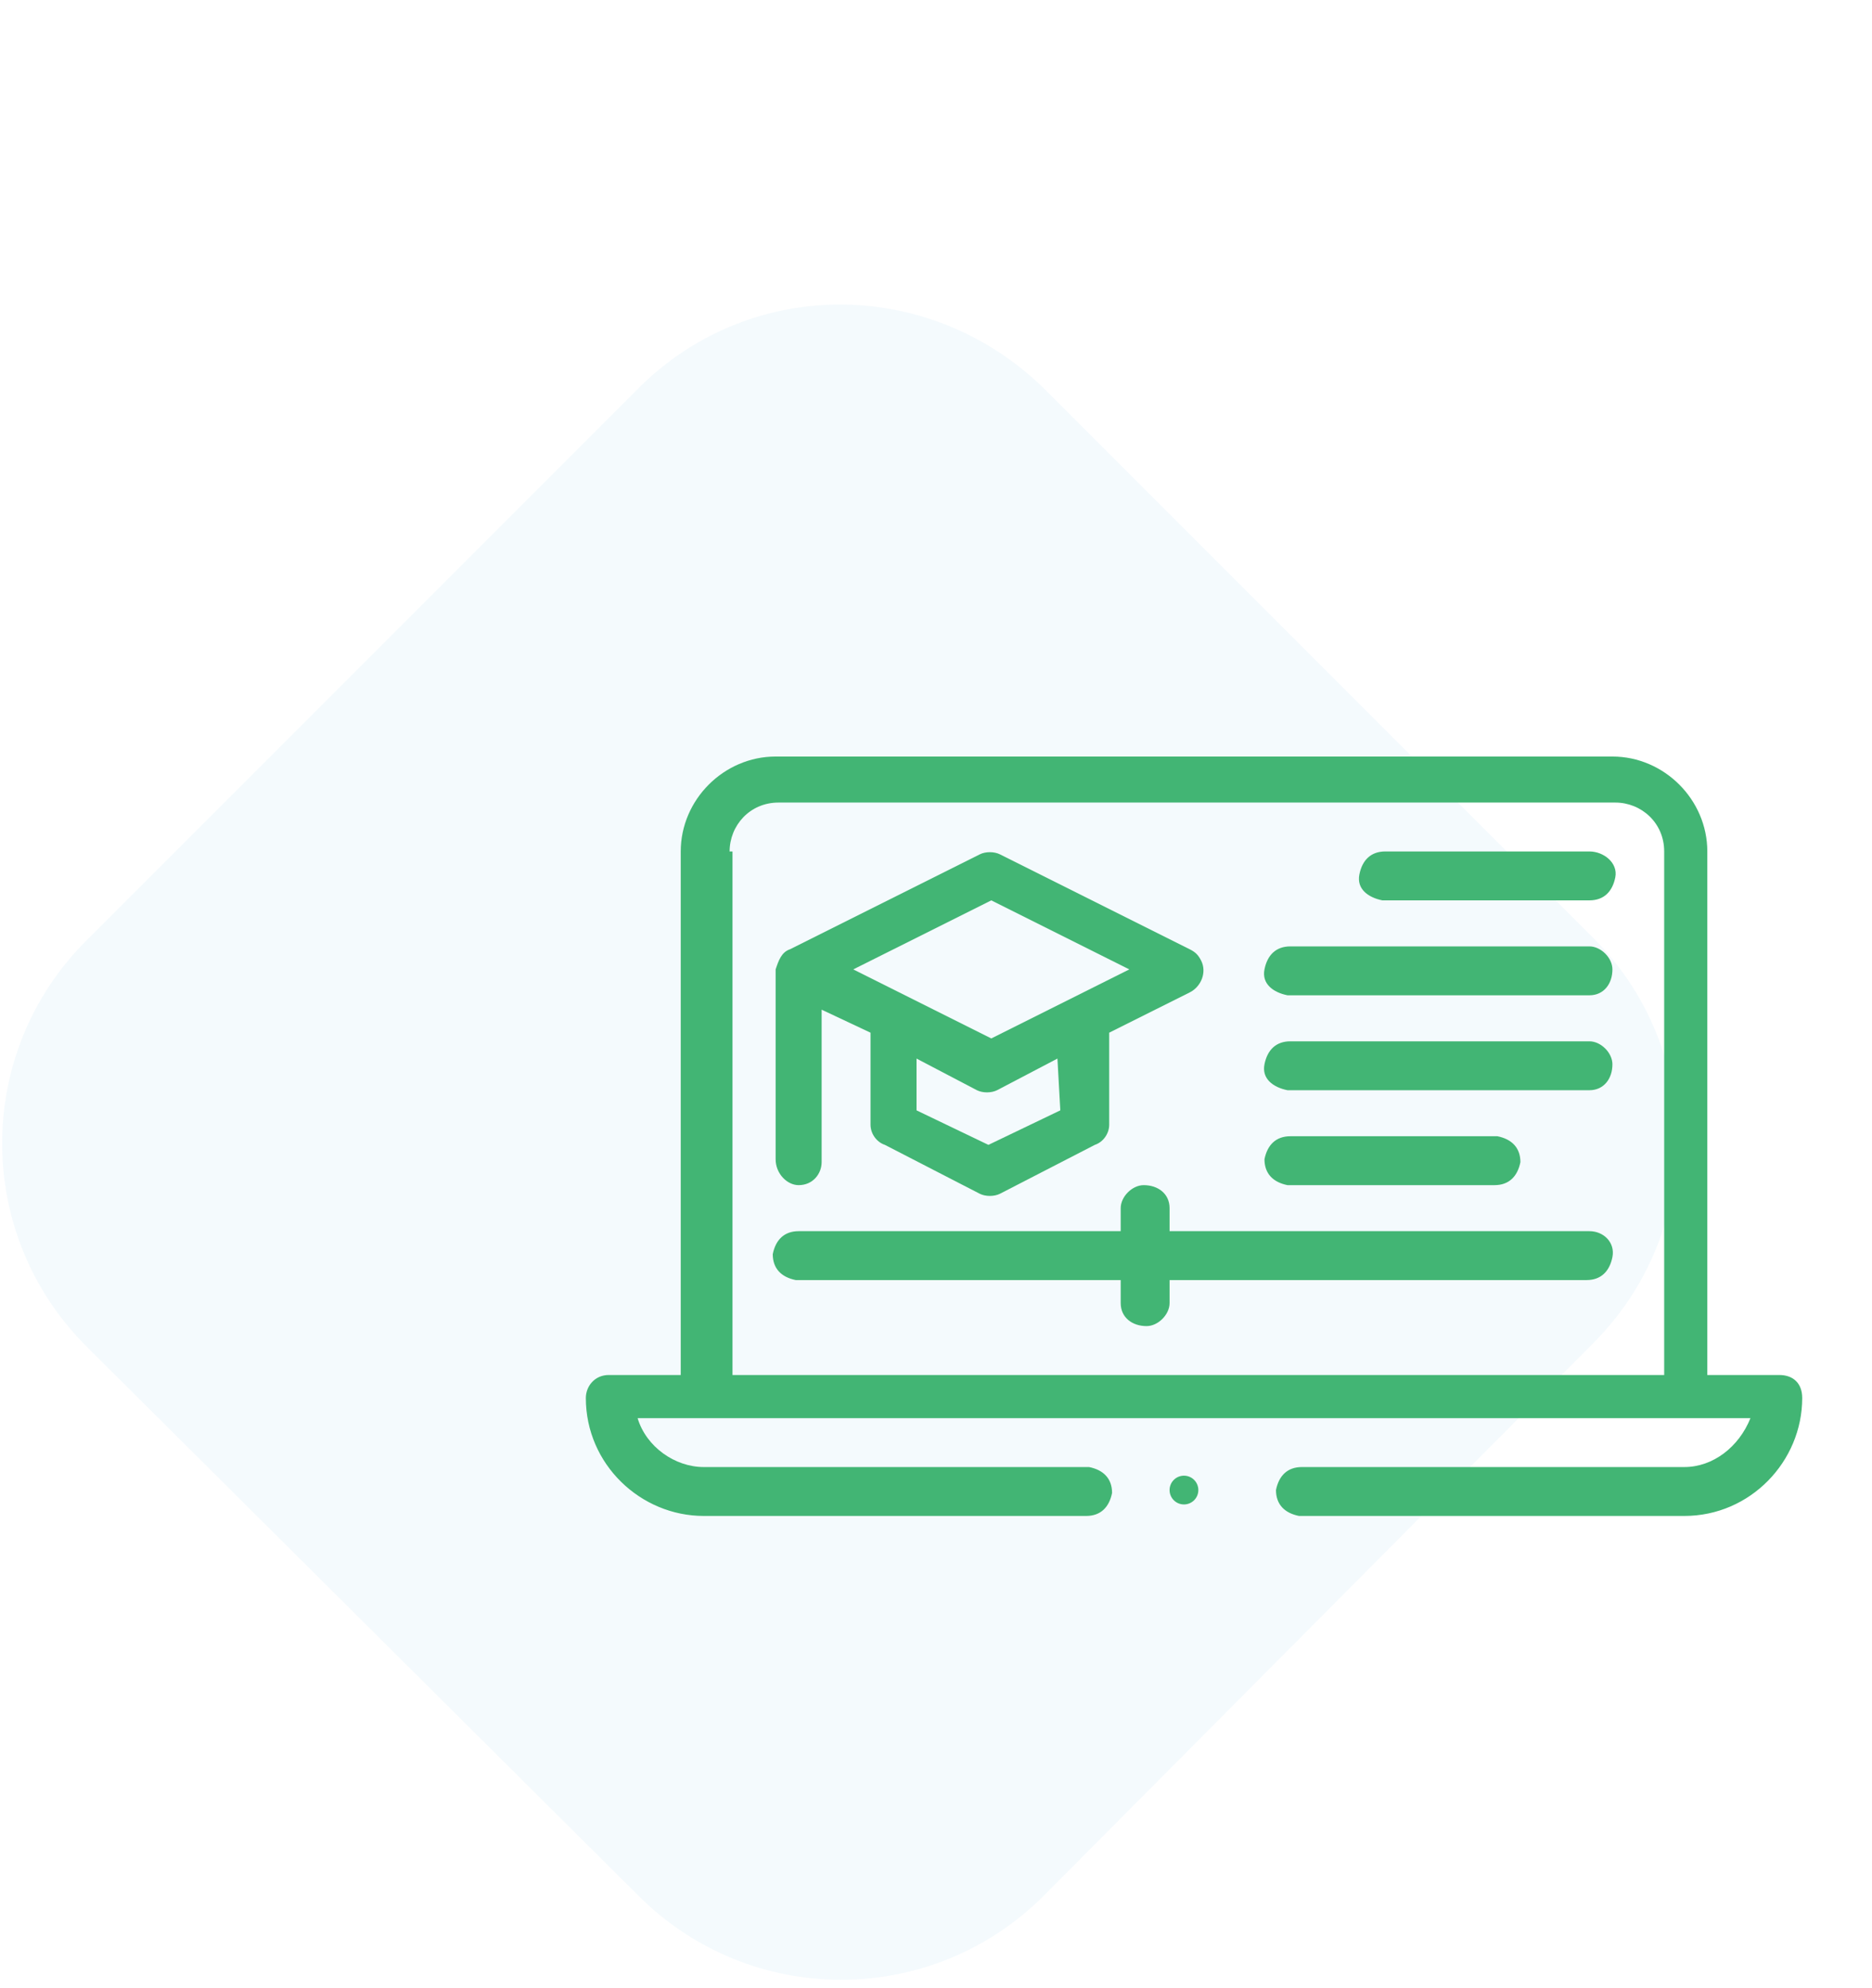
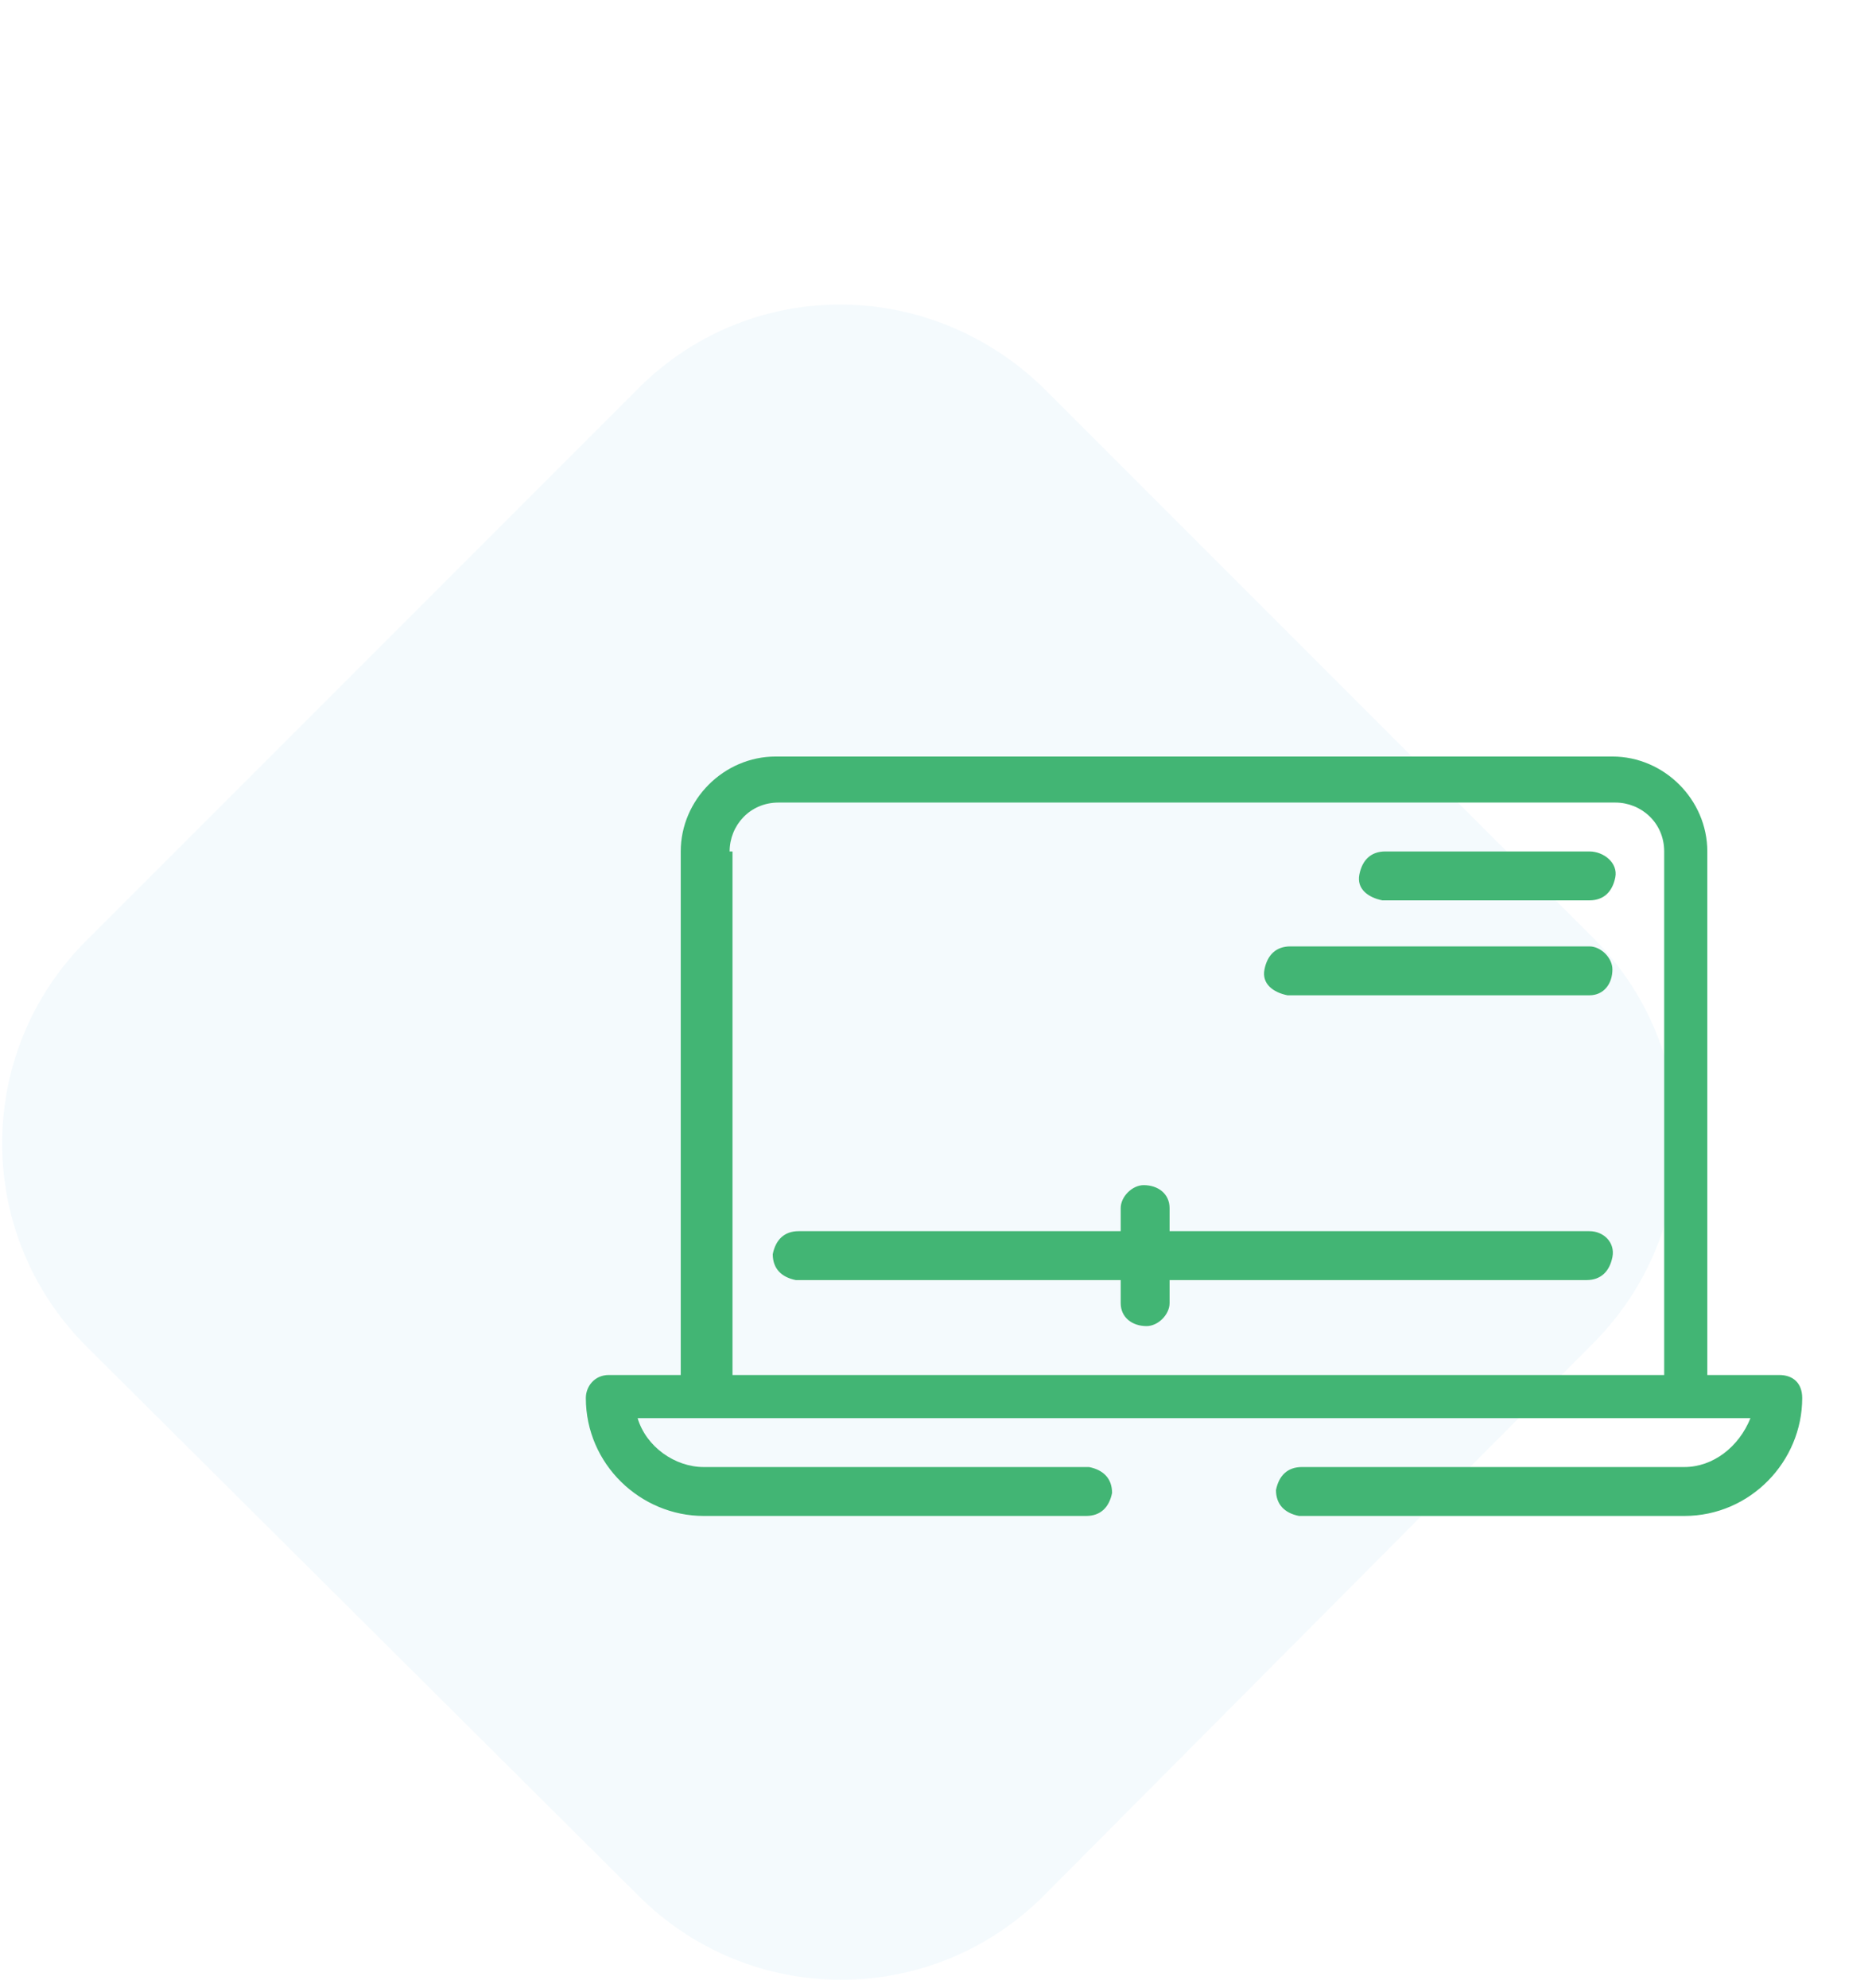
<svg xmlns="http://www.w3.org/2000/svg" version="1.1" id="Layer_1" x="0px" y="0px" viewBox="0 0 65.1 69.1" style="enable-background:new 0 0 65.1 69.1;" xml:space="preserve">
  <style type="text/css">
	.st0{opacity:5.000000e-02;fill:#2290CA;enable-background:new    ;}
	.st1{display:none;opacity:5.000000e-02;fill:#2290CA;enable-background:new    ;}
	.st2{display:none;}
	.st3{display:inline;fill:#42B574;}
	.st4{fill:#42B574;}
</style>
  <path id="Rectangle_5099" class="st0" d="M36.3,13.5l19.1,19.1c3.9,3.9,3.9,10.2,0,14.1L36.3,65.9c-3.9,3.9-10.2,3.9-14.1,0L3,46.8  c-3.9-3.9-3.9-10.2,0-14.1l19.1-19.1C26,9.6,32.3,9.6,36.3,13.5z" />
-   <path id="Rectangle_5099-5" class="st1" d="M36.5,13.5l19.1,19.1c3.9,3.9,3.9,10.2,0,14.1L36.5,65.9c-3.9,3.9-10.2,3.9-14.1,0  L3.2,46.8c-3.9-3.9-3.9-10.2,0-14.1l19.1-19.1C26.3,9.6,32.6,9.6,36.5,13.5z" />
+   <path id="Rectangle_5099-5" class="st1" d="M36.5,13.5l19.1,19.1c3.9,3.9,3.9,10.2,0,14.1L36.5,65.9c-3.9,3.9-10.2,3.9-14.1,0  L3.2,46.8l19.1-19.1C26.3,9.6,32.6,9.6,36.5,13.5z" />
  <g id="homework" transform="translate(835 196)" class="st2">
    <path id="Path_25415" class="st3" d="M-772.9-168h-1.9v-1.9c0-0.3-0.3-0.6-0.6-0.6c0,0,0,0,0,0h-13.3c-1,0-1.9,0.5-2.5,1.3   c-0.6-0.8-1.5-1.3-2.5-1.3h-13.3c-0.3,0-0.6,0.3-0.6,0.6l0,0v1.9h-1.9c-0.3,0-0.6,0.3-0.6,0.6c0,0,0,0,0,0v25.3   c0,0.3,0.3,0.6,0.6,0.6h36.7c0.3,0,0.6-0.3,0.6-0.6v-25.3C-772.3-167.7-772.6-168-772.9-168C-772.9-168-772.9-168-772.9-168z    M-809-142.6v-24.1h1.3v22.2c0,0.3,0.3,0.6,0.6,0.6h13.3c0.8,0,1.5,0.5,1.8,1.3H-809z M-791.9-144.5c-0.5-0.4-1.2-0.7-1.9-0.7   h-12.7v-24.1h12.7c1,0,1.9,0.9,1.9,1.9V-144.5z M-791.3-143.9L-791.3-143.9L-791.3-143.9L-791.3-143.9z M-790.7-167.3   c0-1,0.9-1.9,1.9-1.9h12.7v24.1h-12.7c-0.7,0-1.4,0.2-1.9,0.7V-167.3z M-773.6-142.6h-17c0.3-0.8,1-1.3,1.8-1.3h13.3   c0.3,0,0.6-0.3,0.6-0.6v-22.2h1.3V-142.6z" />
    <path id="Path_25416" class="st3" d="M-781.8-168c-1.4,0-2.5,1.1-2.5,2.5v0v15.2c0,0.1,0,0.2,0.1,0.3l1.9,3.2   c0.2,0.3,0.6,0.4,0.9,0.2c0.1-0.1,0.2-0.1,0.2-0.2l1.9-3.2c0.1-0.1,0.1-0.2,0.1-0.3v-15.2C-779.3-166.8-780.4-168-781.8-168   C-781.8-168-781.8-168-781.8-168z M-781.8-148.3l-1-1.7l1-0.7l1,0.7L-781.8-148.3z M-780.5-151.4l-0.6-0.4v-8.5h-1.3v8.5l-0.6,0.4   v-10.2h2.5V-151.4z M-780.5-162.9h-2.5v-1.3h2.5V-162.9z M-783.1-165.4c0-0.7,0.5-1.3,1.2-1.3c0.7,0,1.3,0.5,1.3,1.2c0,0,0,0,0,0.1   H-783.1z" />
    <path id="Path_25417" class="st3" d="M-805.2-167.3h12v1.3h-12V-167.3z" />
    <path id="Path_25418" class="st3" d="M-805.2-164.8h7v1.3h-7V-164.8z" />
    <path id="Path_25419" class="st3" d="M-797-164.8h3.8v1.3h-3.8V-164.8z" />
    <path id="Path_25420" class="st3" d="M-805.2-162.3h2.5v1.3h-2.5V-162.3z" />
-     <path id="Path_25421" class="st3" d="M-801.4-162.3h8.2v1.3h-8.2V-162.3z" />
  </g>
  <g id="online-learning_2_" transform="translate(832.673 256)">
-     <path id="Path_25408" class="st4" d="M-804.9-214.8c0.5,0,0.8-0.4,0.8-0.8v-5.3l1.7,0.8v3.2c0,0.3,0.2,0.6,0.5,0.7l3.3,1.7   c0.2,0.1,0.5,0.1,0.7,0l3.3-1.7c0.3-0.1,0.5-0.4,0.5-0.7v-3.2l2.8-1.4c0.4-0.2,0.6-0.7,0.4-1.1c-0.1-0.2-0.2-0.3-0.4-0.4l-6.6-3.3   c-0.2-0.1-0.5-0.1-0.7,0l-6.6,3.3h0c-0.3,0.1-0.4,0.4-0.5,0.7v6.6C-805.7-215.2-805.3-214.8-804.9-214.8   C-804.9-214.8-804.9-214.8-804.9-214.8z M-795.8-217.4l-2.5,1.2l-2.5-1.2v-1.8l2.1,1.1c0.2,0.1,0.5,0.1,0.7,0l2.1-1.1L-795.8-217.4   z M-798.2-224.7l4.8,2.4l-4.8,2.4l-4.8-2.4L-798.2-224.7z" />
    <path id="Path_25409" class="st4" d="M-777.4-213.2H-792v-0.8c0-0.5-0.4-0.8-0.9-0.8c-0.4,0-0.8,0.4-0.8,0.8v0.8h-11.2   c-0.5,0-0.8,0.3-0.9,0.8c0,0.5,0.3,0.8,0.8,0.9c0,0,0,0,0.1,0h11.2v0.8c0,0.5,0.4,0.8,0.9,0.8c0.4,0,0.8-0.4,0.8-0.8v-0.8h14.5   c0.5,0,0.8-0.3,0.9-0.8C-776.5-212.8-776.9-213.2-777.4-213.2C-777.4-213.2-777.4-213.2-777.4-213.2z" />
-     <path id="Path_25410" class="st4" d="M-780.7-214.8c0.5,0,0.8-0.3,0.9-0.8c0-0.5-0.3-0.8-0.8-0.9c0,0,0,0-0.1,0h-7.1   c-0.5,0-0.8,0.3-0.9,0.8c0,0.5,0.3,0.8,0.8,0.9c0,0,0,0,0.1,0H-780.7z" />
-     <path id="Path_25411" class="st4" d="M-777.4-219.8h-10.4c-0.5,0-0.8,0.3-0.9,0.8s0.3,0.8,0.8,0.9c0,0,0,0,0.1,0h10.4   c0.5,0,0.8-0.4,0.8-0.9C-776.6-219.4-777-219.8-777.4-219.8L-777.4-219.8z" />
    <path id="Path_25412" class="st4" d="M-777.4-223.1h-10.4c-0.5,0-0.8,0.3-0.9,0.8s0.3,0.8,0.8,0.9c0,0,0,0,0.1,0h10.4   c0.5,0,0.8-0.4,0.8-0.9C-776.6-222.7-777-223.1-777.4-223.1L-777.4-223.1z" />
    <path id="Path_25413" class="st4" d="M-777.4-226.4h-7.1c-0.5,0-0.8,0.3-0.9,0.8s0.3,0.8,0.8,0.9c0,0,0,0,0.1,0h7.1   c0.5,0,0.8-0.3,0.9-0.8S-776.9-226.4-777.4-226.4C-777.4-226.4-777.4-226.4-777.4-226.4z" />
-     <circle id="Ellipse_401" class="st4" cx="-791.5" cy="-204.2" r="0.5" />
    <path id="Path_25414" class="st4" d="M-770.8-208.2h-2.5v-18.2c0-1.8-1.5-3.3-3.3-3.3h-29.1c-1.8,0-3.3,1.5-3.3,3.3v18.2h-2.5   c-0.5,0-0.8,0.4-0.8,0.8c0,0,0,0,0,0c0,2.3,1.9,4.1,4.1,4.1h13.3c0.5,0,0.8-0.3,0.9-0.8c0-0.5-0.3-0.8-0.8-0.9c0,0,0,0-0.1,0h-13.3   c-1,0-2-0.7-2.3-1.7h38.7c-0.4,1-1.3,1.7-2.3,1.7h-13.3c-0.5,0-0.8,0.3-0.9,0.8c0,0.5,0.3,0.8,0.8,0.9c0,0,0,0,0.1,0h13.3   c2.3,0,4.1-1.9,4.1-4.1C-770-207.9-770.3-208.2-770.8-208.2z M-807.3-226.4c0-0.9,0.7-1.7,1.7-1.7h29.1c0.9,0,1.7,0.7,1.7,1.7v18.2   h-32.4V-226.4z" />
  </g>
  <path id="Path_25482" class="st1" d="M36.5,13.3l19.1,19.1c3.9,3.9,3.9,10.2,0,14.1L36.5,65.7c-3.9,3.9-10.2,3.9-14.1,0l0,0  L3.2,46.5c-3.9-3.9-3.9-10.2,0-14.1l0,0l19.1-19.1C26.3,9.4,32.6,9.4,36.5,13.3z" />
</svg>